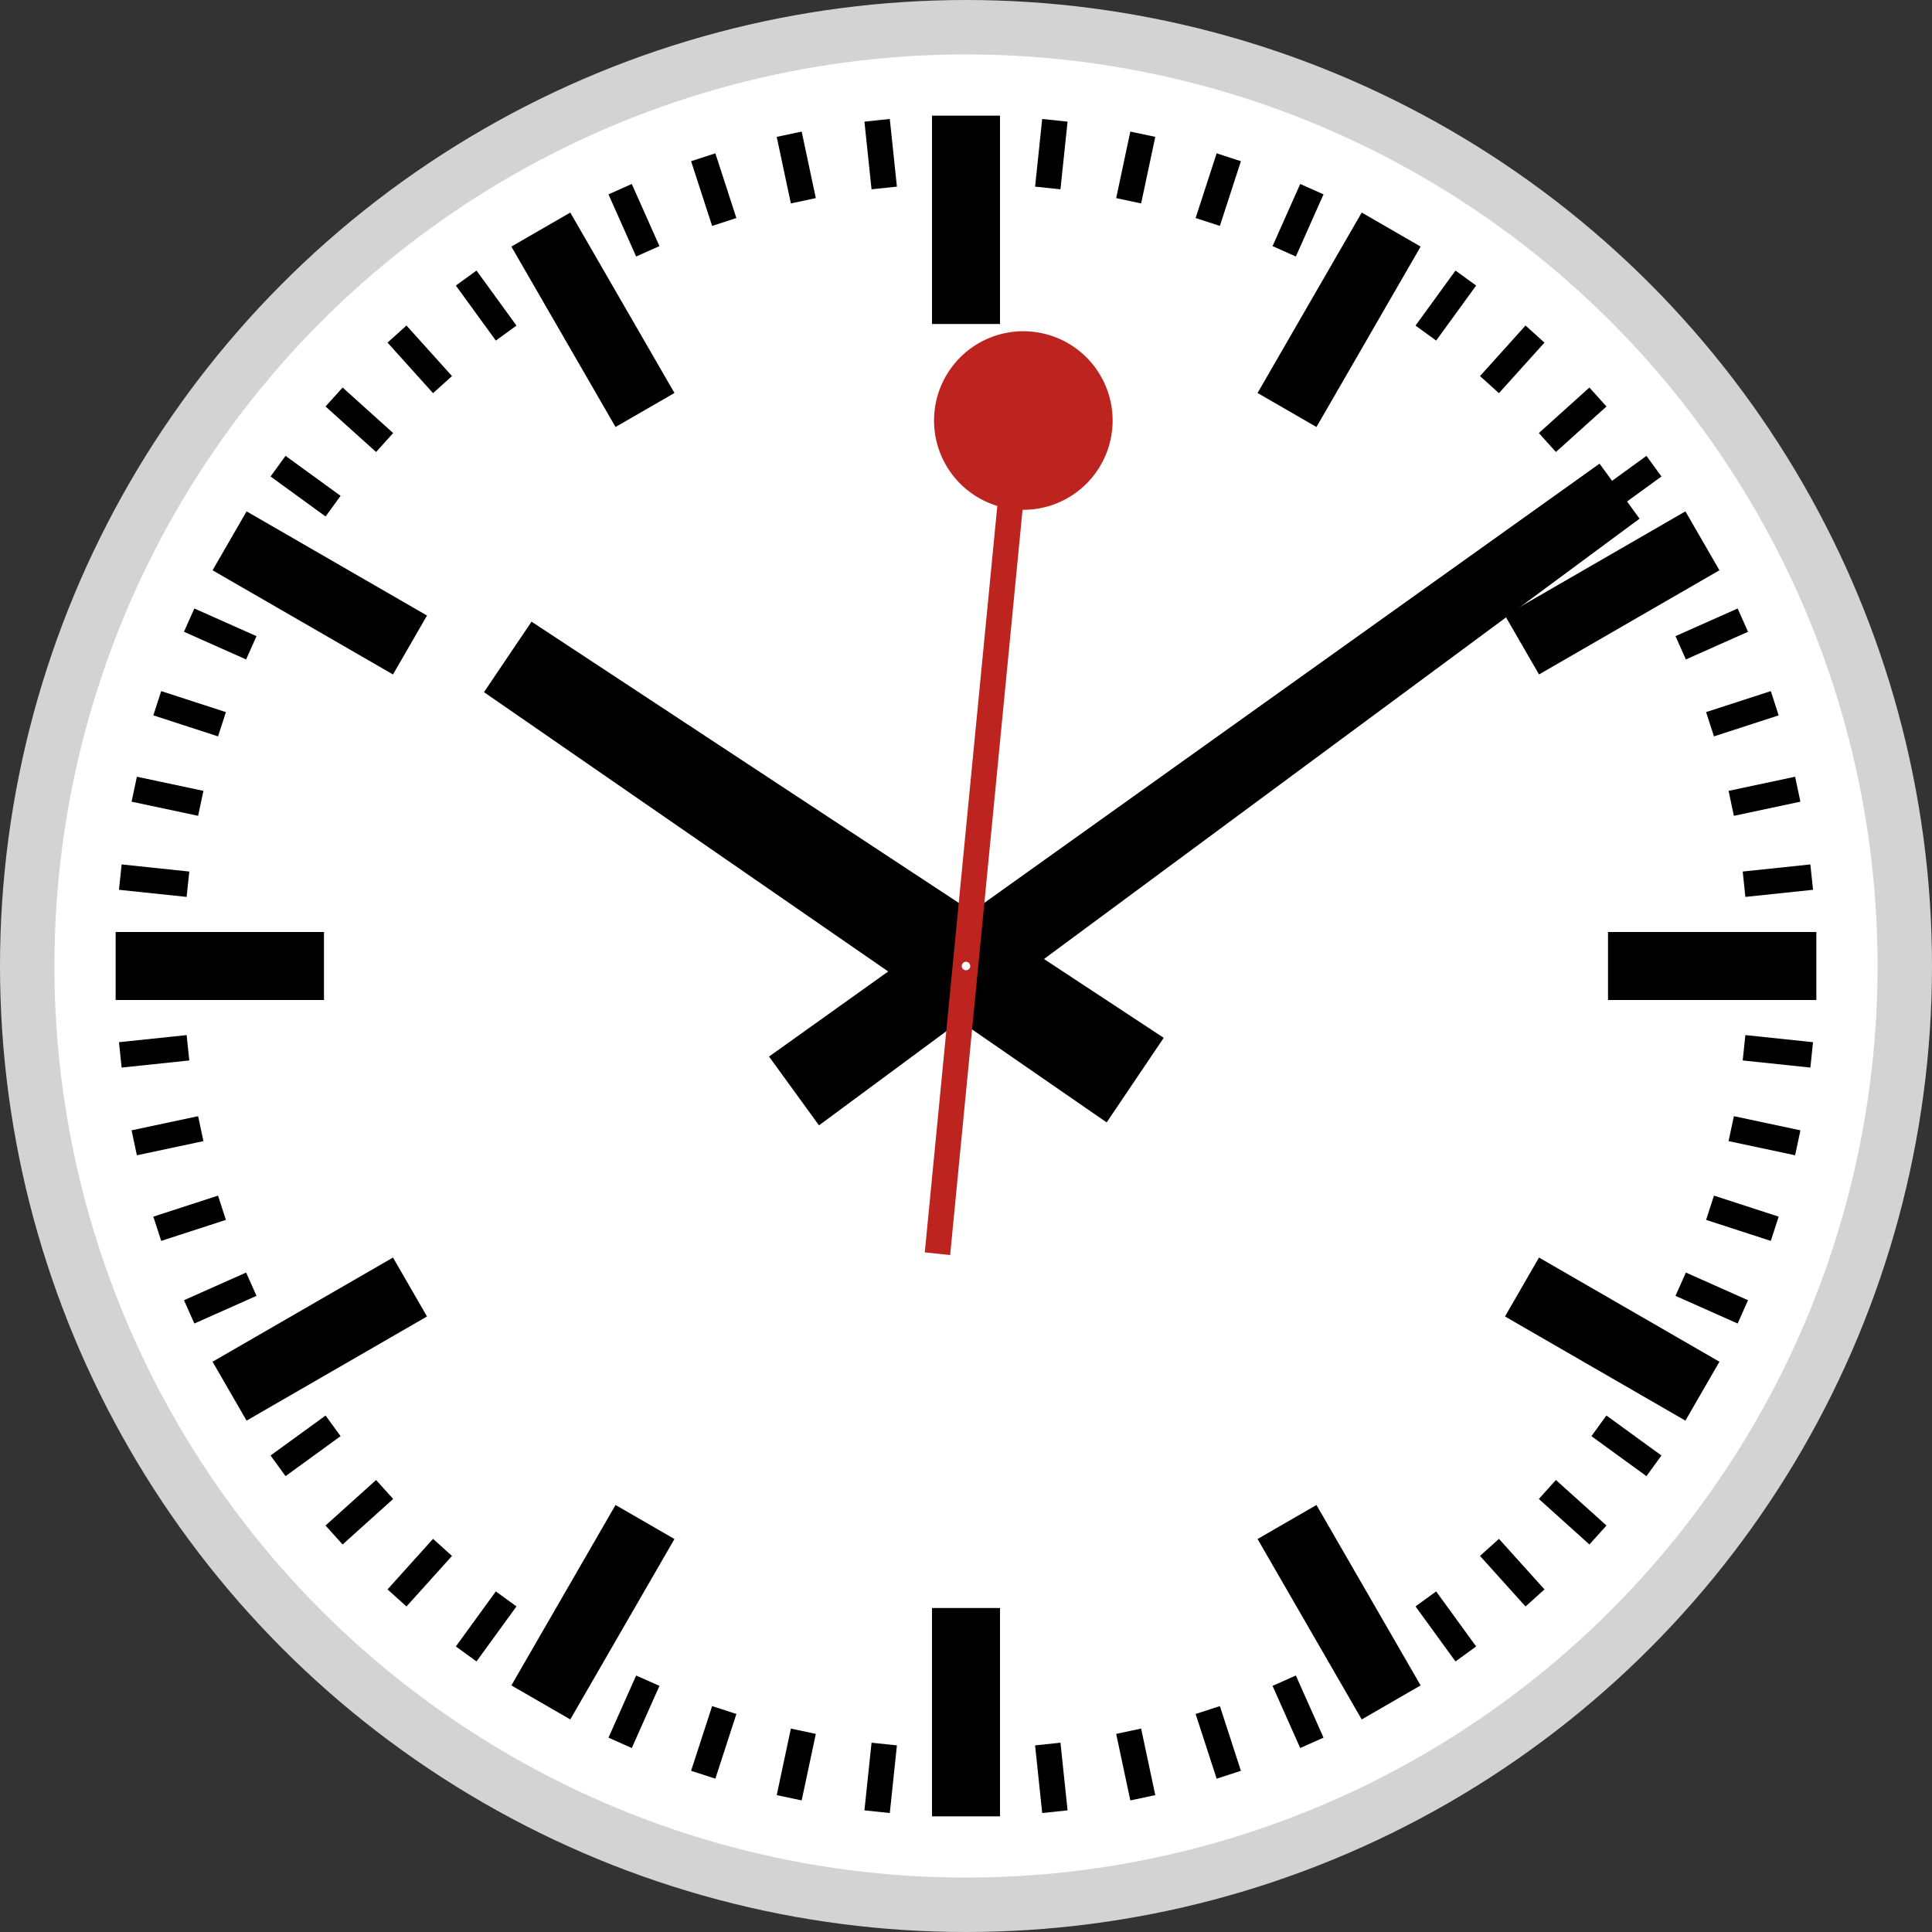
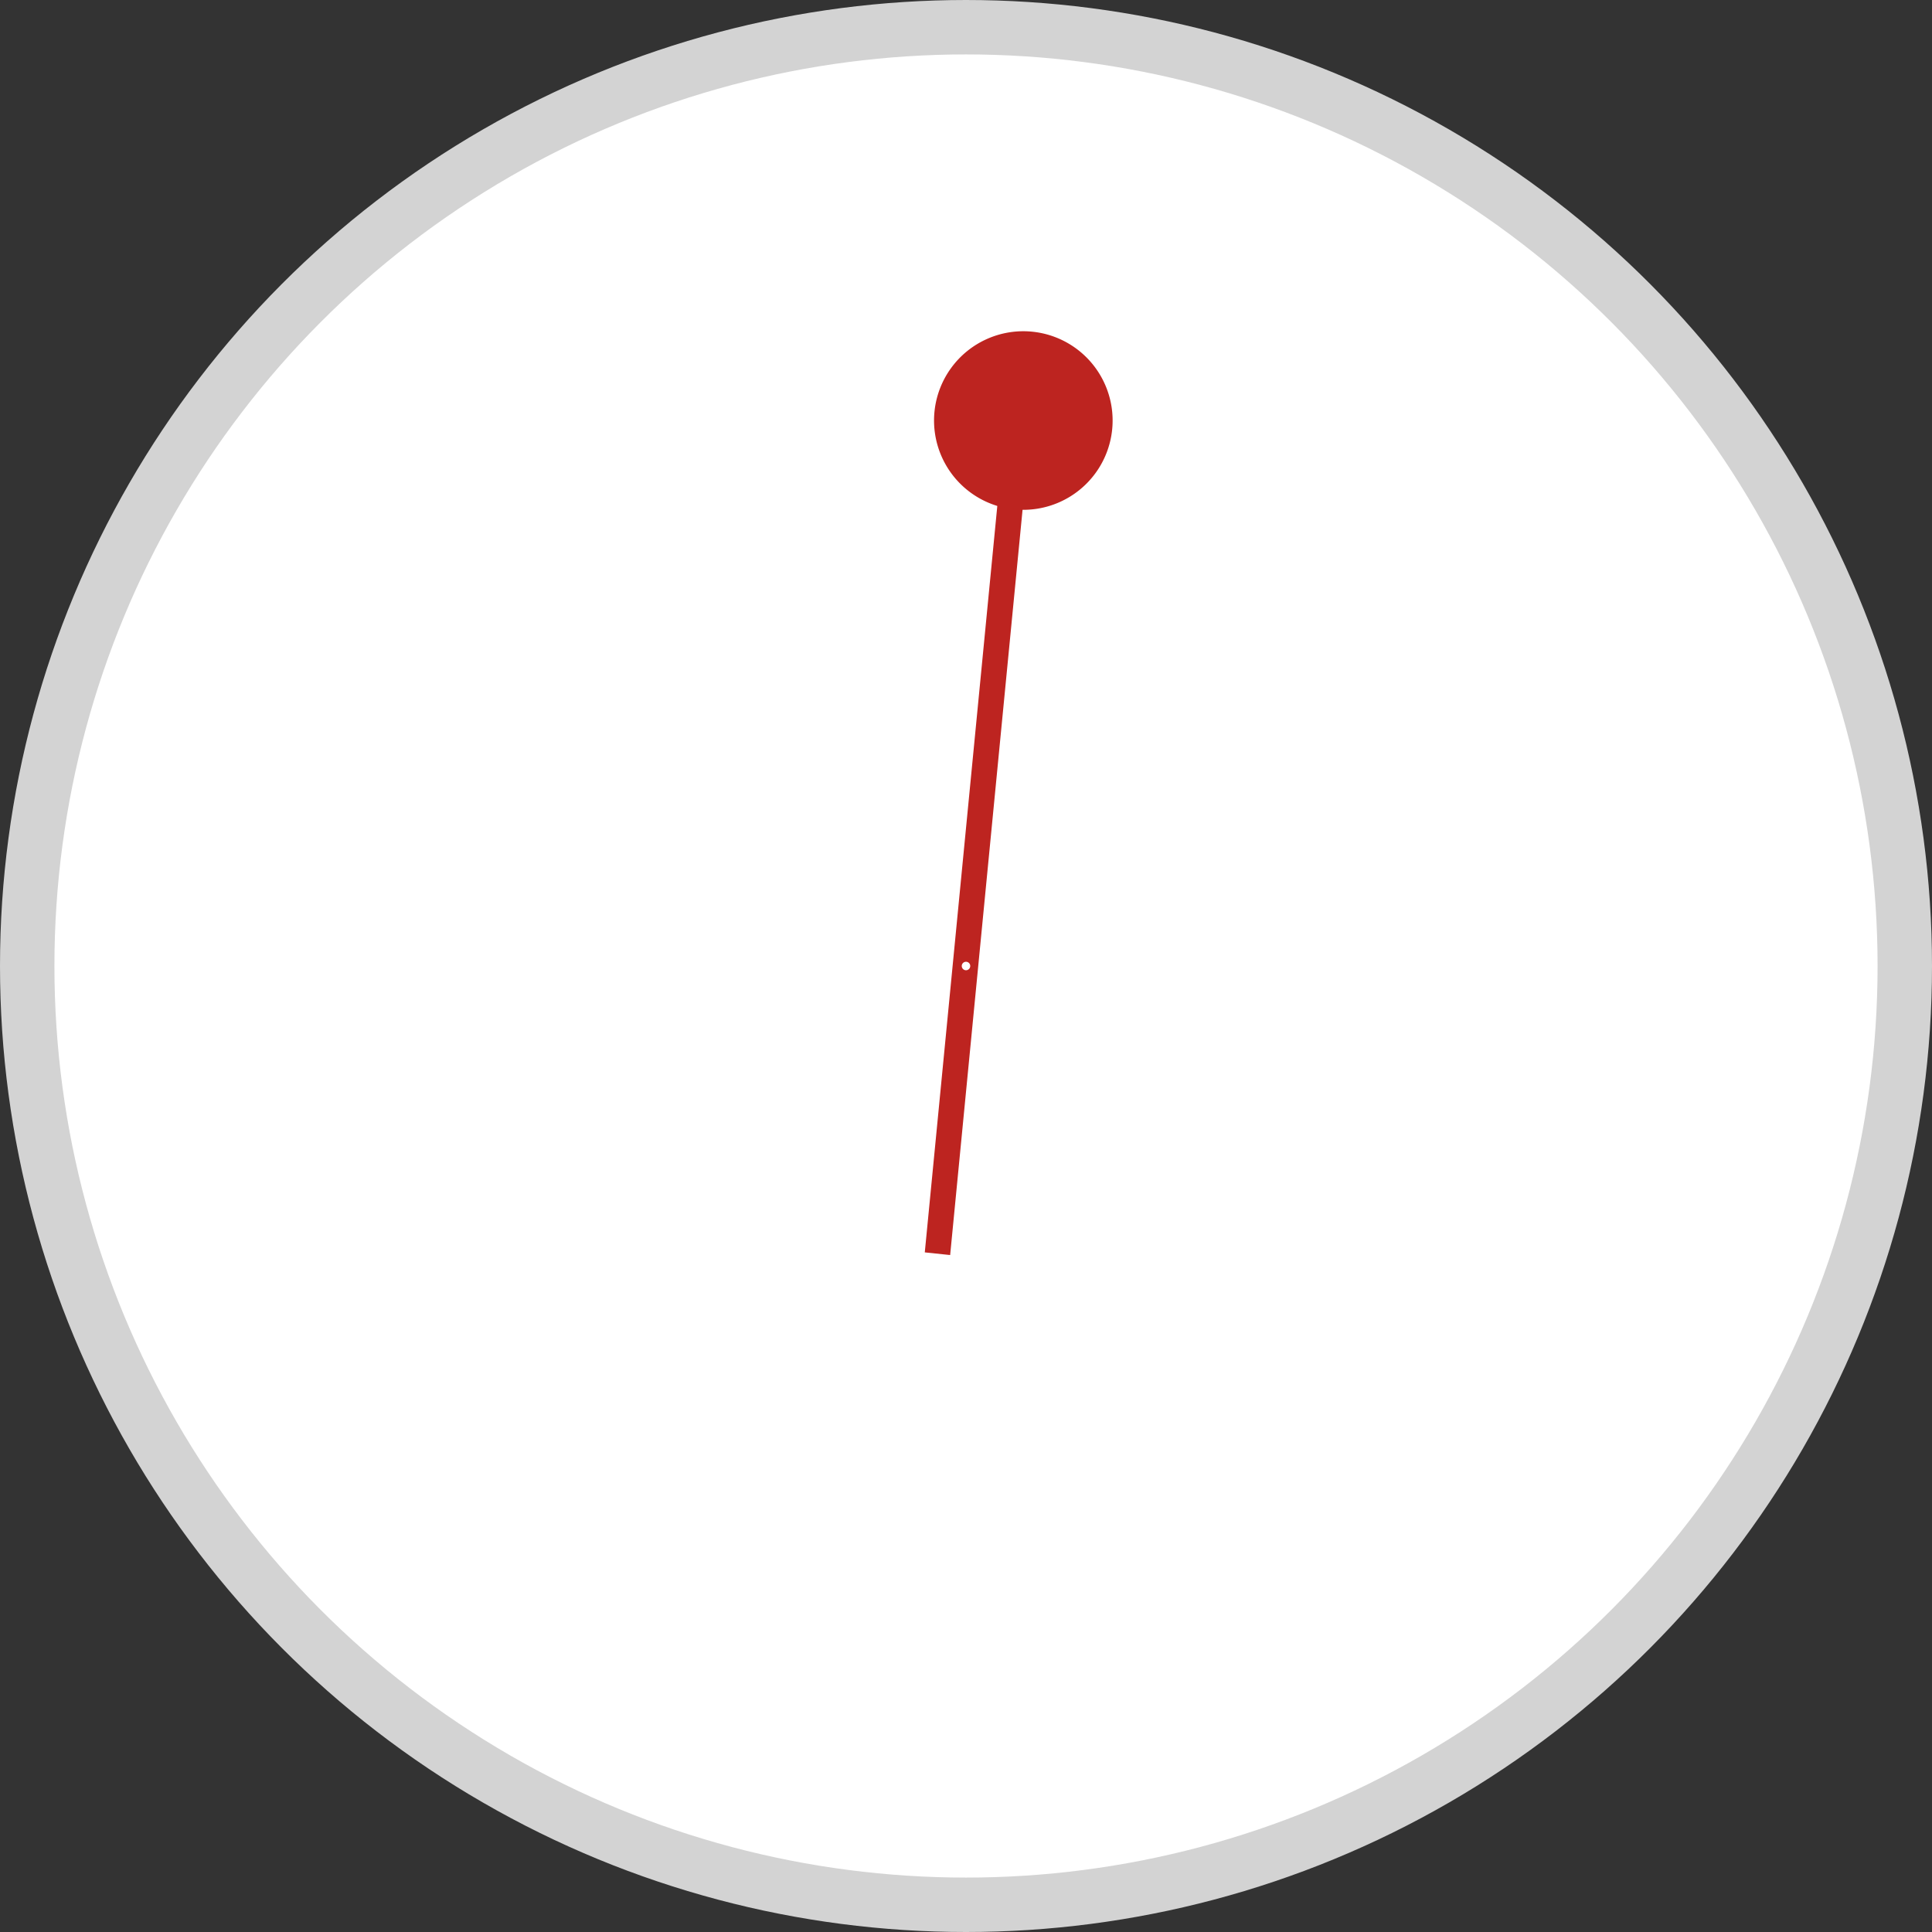
<svg xmlns="http://www.w3.org/2000/svg" xmlns:xlink="http://www.w3.org/1999/xlink" viewBox="-1136 -1136 2272 2272" width="600" height="600">
  <rect x="-1136" y="-1136" width="2272" height="2272" fill="#333333" stroke="none" />
  <title>Clock</title>
  <style type="text/css">
    #face-outline {
    fill: #fff;
    stroke: #d3d3d3;
    stroke-width: 64;
    }
    #face-use,
    #hand-h-use,
    #hand-m-use {
    fill: #000;
    stroke: none;
    }
    #hand-s-use {
    fill: #bd2420;
    stroke: none;
    }
    #center-dot {
    fill: #fff;
    stroke: none;
    }
  </style>
  <defs>
-     <path id="mark-5min" d="M -40,-1000 l 80,0 0,245 -80,0 z" />
-     <path id="mark-min" d="M -15,-1000 l 30,0 0,80  -30,0 z" />
-     <path id="hand-h" d="M -50,-650 l 100,0 10,890 -120,0 z" transform="rotate(304)" />
-     <path id="hand-m" d="M -40,-950 l 80,0 10,1200 -100,0 z" transform="rotate(54)" />
    <g id="hand-s" transform="rotate(06)">
      <path d="M -20,-550 l 30,0                      7,890 -30,0 z" />
      <path d="M   0,-750 a 105,105 0 0 1 0,210                           a 105,105 0 0 1 0,-210 z" />
    </g>
    <g id="face-30d">
      <use xlink:href="#mark-5min" />
      <use xlink:href="#mark-min" transform="rotate(06)" />
      <use xlink:href="#mark-min" transform="rotate(12)" />
      <use xlink:href="#mark-min" transform="rotate(18)" />
      <use xlink:href="#mark-min" transform="rotate(24)" />
    </g>
    <g id="face-90d">
      <use xlink:href="#face-30d" />
      <use xlink:href="#face-30d" transform="rotate(30)" />
      <use xlink:href="#face-30d" transform="rotate(60)" />
    </g>
    <g id="face">
      <use xlink:href="#face-90d" />
      <use xlink:href="#face-90d" transform="rotate(90)" />
      <use xlink:href="#face-90d" transform="rotate(180)" />
      <use xlink:href="#face-90d" transform="rotate(270)" />
    </g>
  </defs>
  <circle id="face-outline" r="1104" />
  <use xlink:href="#face" id="face-use" />
  <use xlink:href="#hand-h" id="hand-h-use" />
  <use xlink:href="#hand-m" id="hand-m-use" />
  <use xlink:href="#hand-s" id="hand-s-use" />
  <circle id="center-dot" r="5" />
</svg>